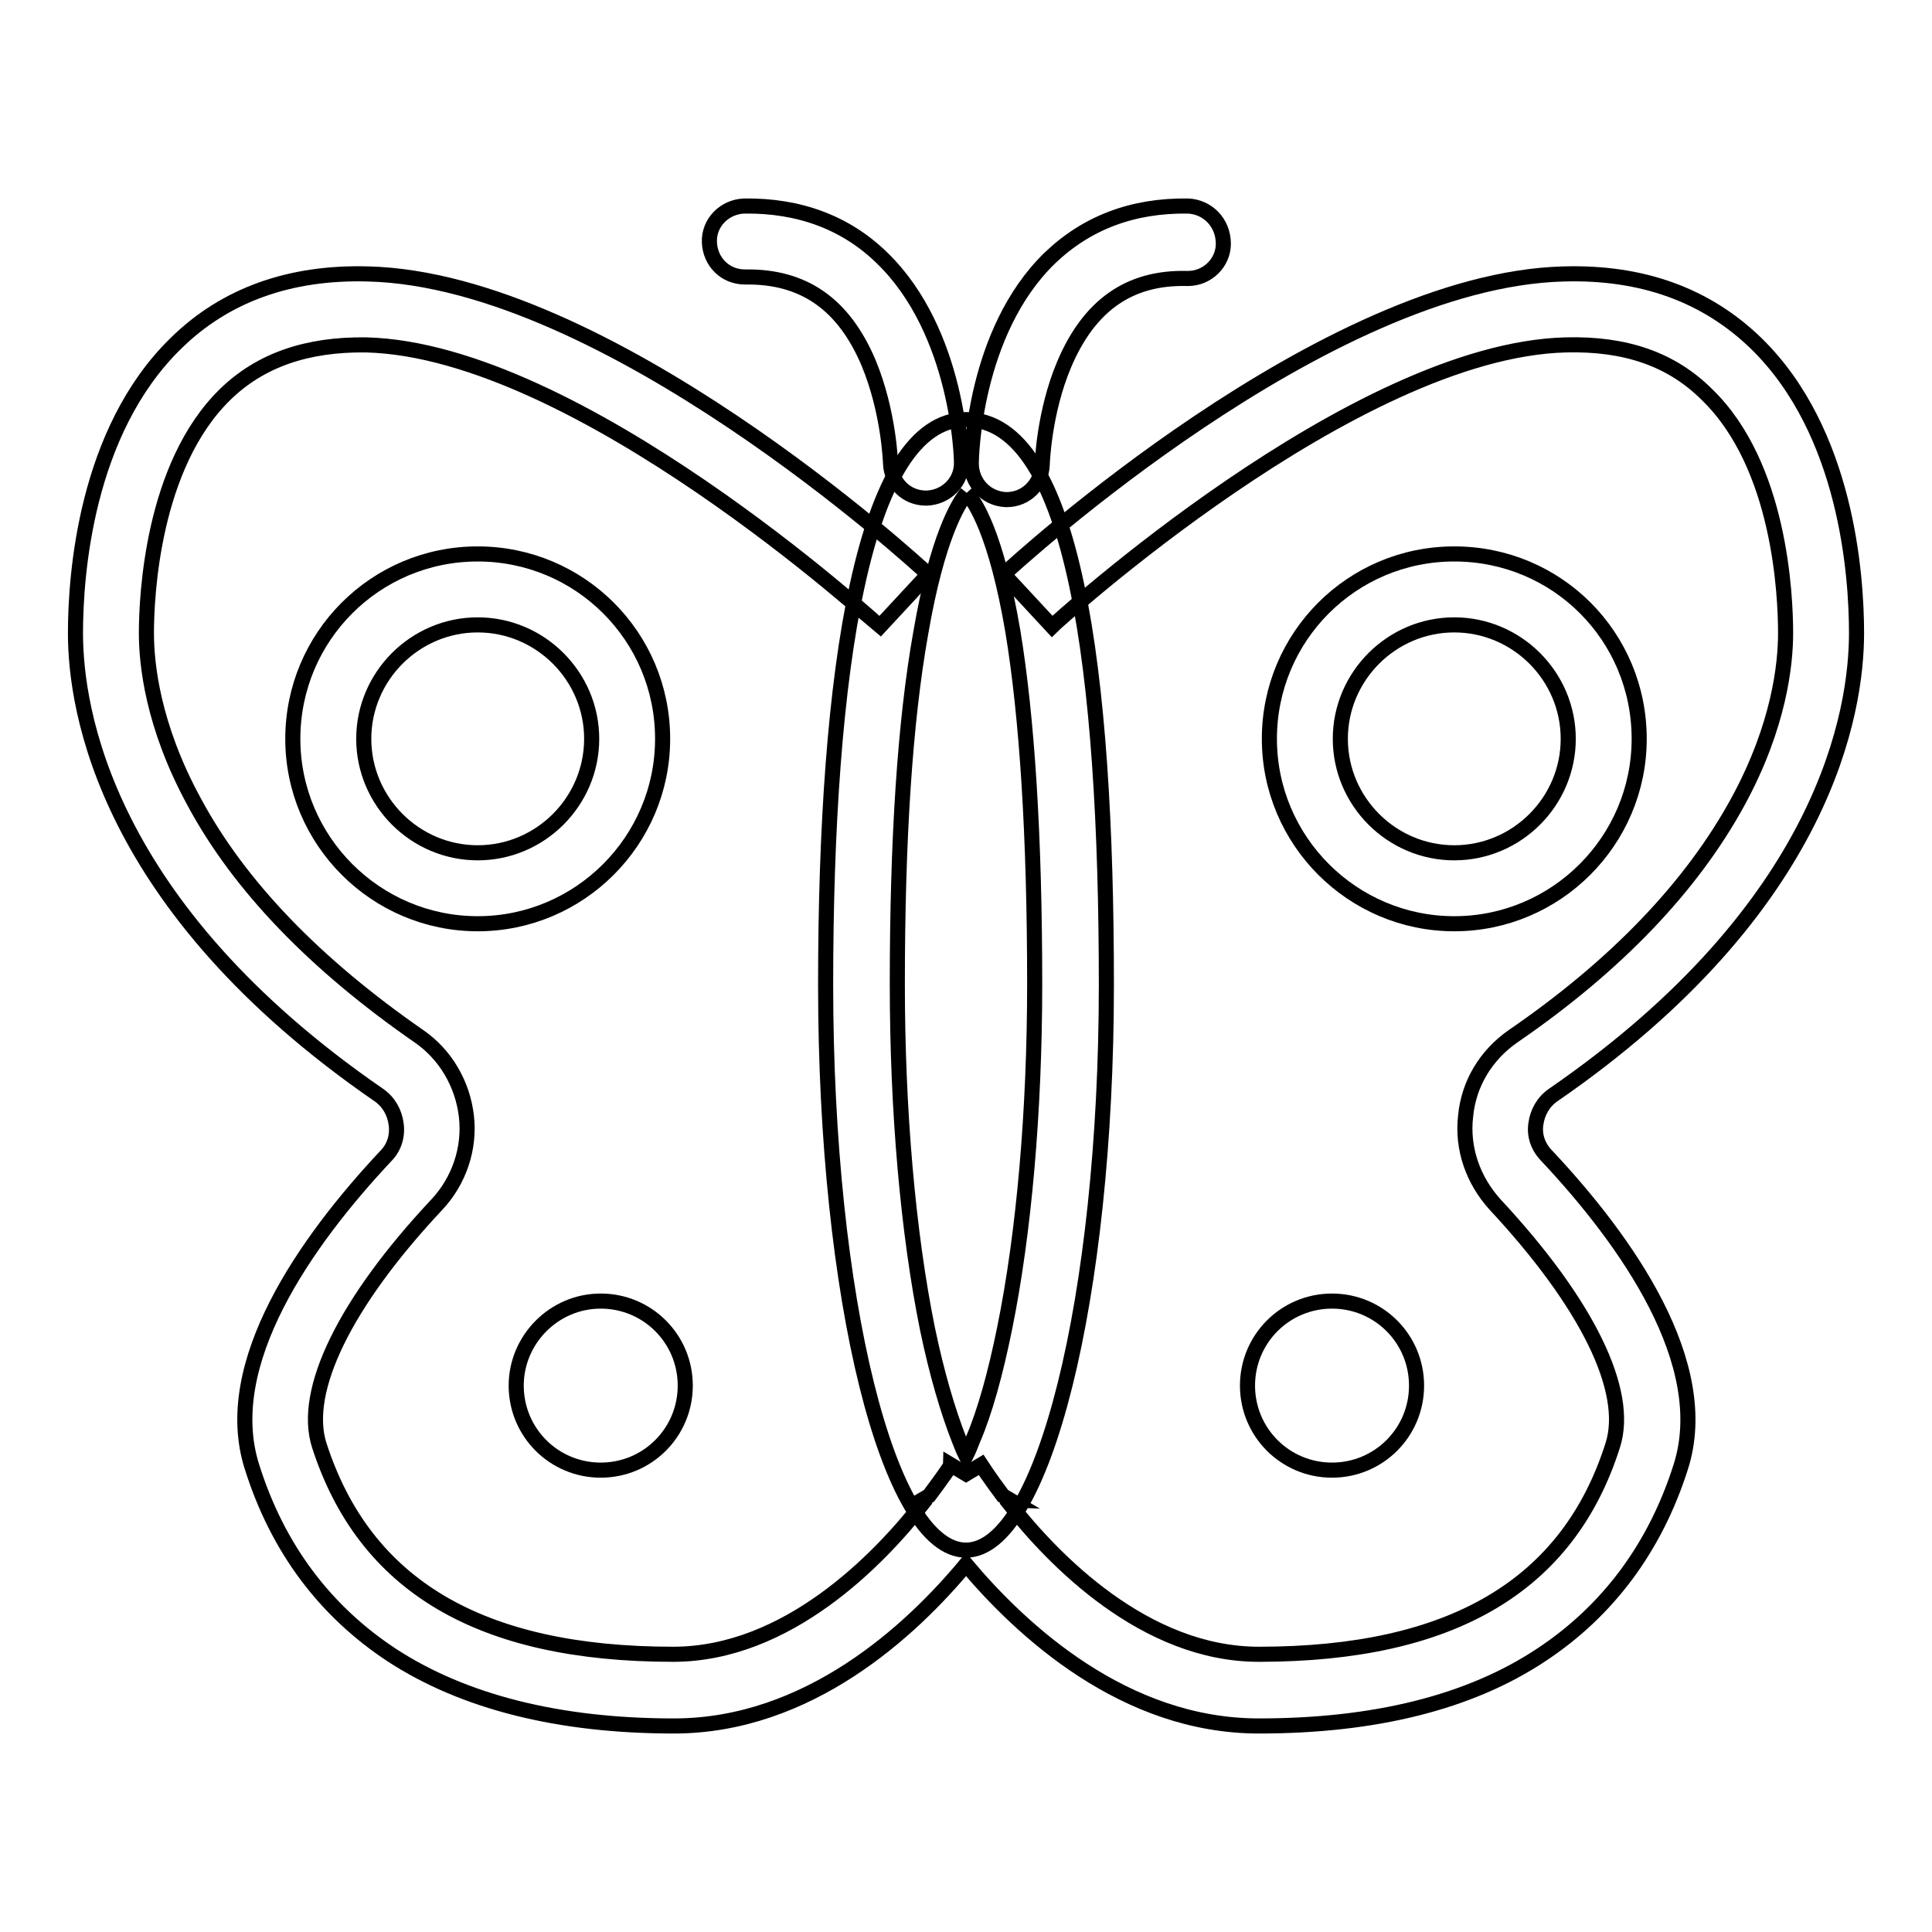
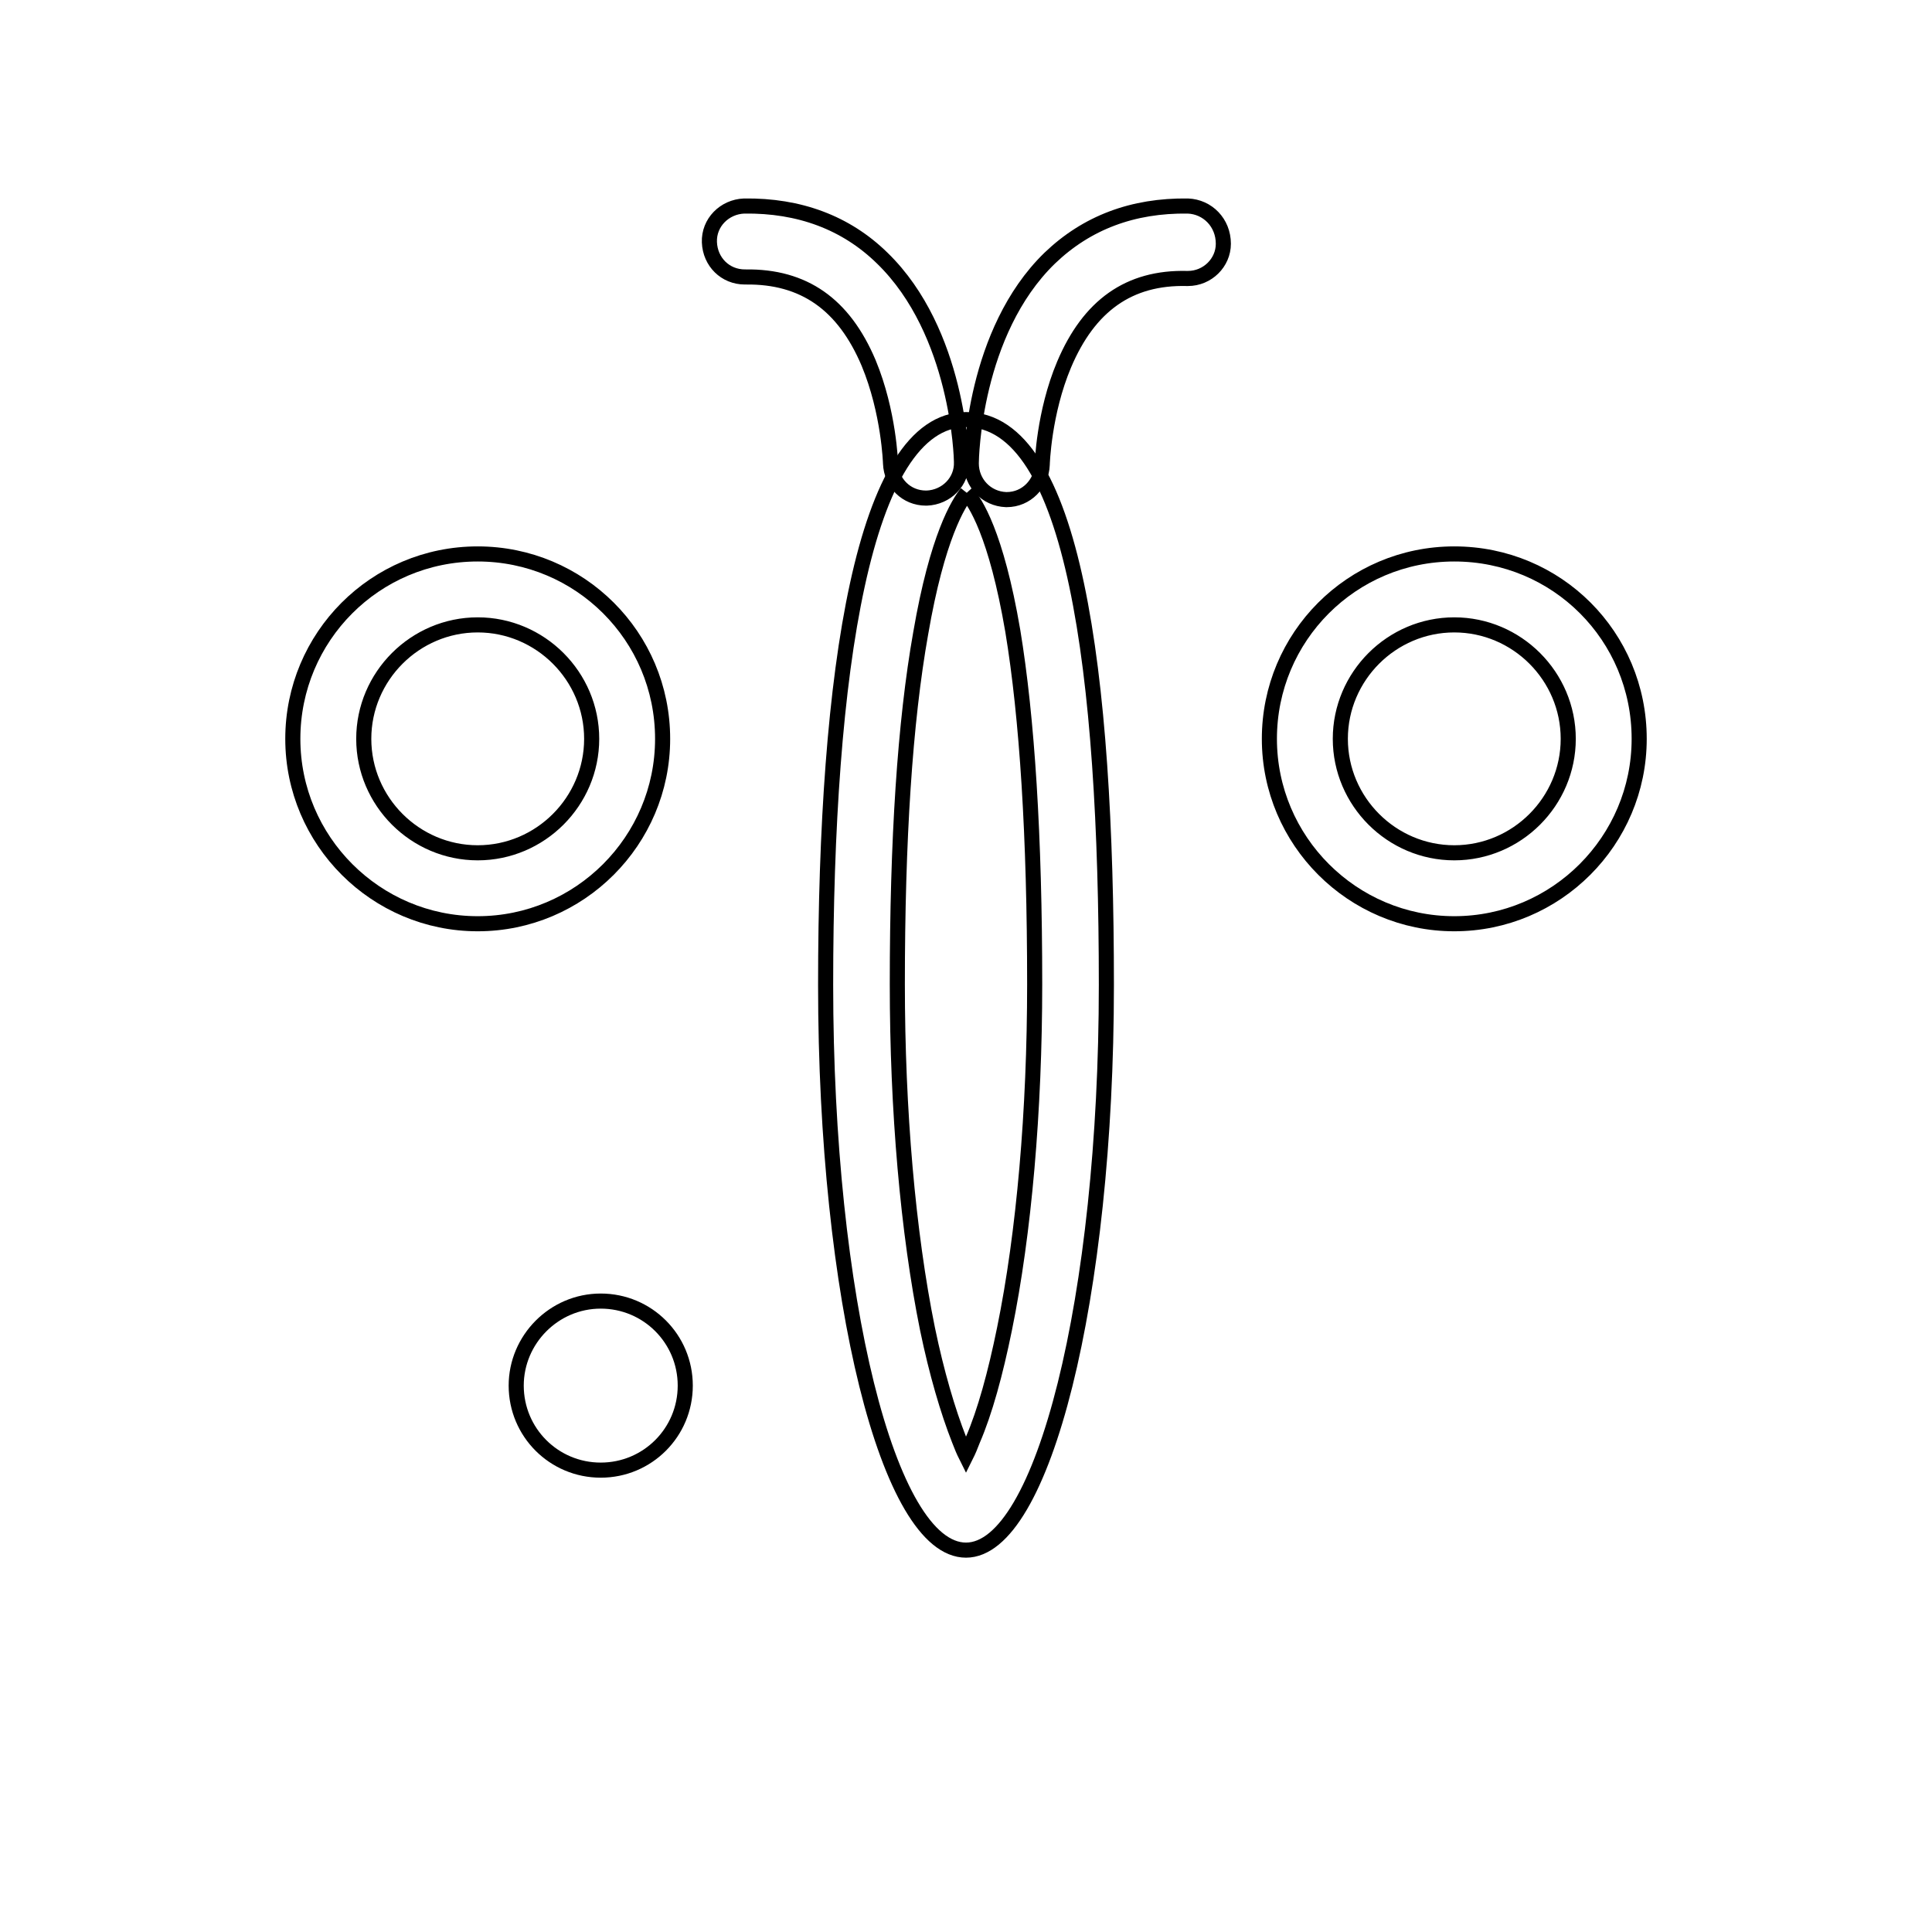
<svg xmlns="http://www.w3.org/2000/svg" version="1.1" x="0px" y="0px" viewBox="0 0 256 256" enable-background="new 0 0 256 256" xml:space="preserve">
  <g>
    <path stroke-width="2" fill-opacity="0" stroke="#000000" d="M128.1,65.3c1.1,1.2,3.9,5.4,6.1,18.3c1.9,11.5,2.9,27.2,2.9,46.8c0,16.7-1.4,33-4,45.7 c-1.2,5.9-2.6,11-4.2,14.7c-0.3,0.8-0.6,1.5-0.9,2.1c-0.3-0.6-0.6-1.3-0.9-2.1c-1.5-3.8-3-8.9-4.2-14.7c-2.6-12.8-4-29-4-45.7 c0-19.1,1-34.7,3.1-46.5C124.2,71.1,127,66.7,128.1,65.3 M128,55.6c-13.6,0-18.6,33.5-18.6,74.9c0,41.4,8.3,74.9,18.6,74.9 c10.2,0,18.6-33.5,18.6-74.9C146.6,89.1,142.3,55.6,128,55.6z" />
-     <path stroke-width="2" fill-opacity="0" stroke="#000000" d="M203.5,149c0.2-1.6,1-3,2.3-3.9c36.3-25,40.2-51.1,40.2-61.2c0-7.7-1.3-26.7-13.3-38.4 c-6.6-6.4-15.1-9.5-25.5-9.2c-31.6,0.8-72.5,38.2-74.2,39.8l6.4,6.9c0.4-0.4,40-36.6,68.1-37.3c7.9-0.2,14,1.9,18.7,6.6 c9.7,9.4,10.4,26.6,10.4,31.6c0,4-0.8,12.2-6.3,22.3c-6.1,11.2-16.1,21.7-29.8,31.1c-3.6,2.5-5.9,6.3-6.3,10.6 c-0.5,4.3,1,8.5,3.9,11.7c12.2,13.1,17.9,24.7,15.6,31.9c-5.9,18.6-21.3,27.7-46.9,27.7c-15.1,0-27.2-12.5-33-19.9 c0.2-0.2,0.2-0.4,0.3-0.4l-1.2-0.7c-1.8-2.4-2.9-4.1-2.9-4.1l-2,1.2l-2-1.2c0,0.1-1.1,1.7-2.9,4.1l-1.2,0.7 c0.1,0.1,0.1,0.2,0.3,0.4c-5.8,7.4-17.9,19.9-33,19.9c-25.6,0-40.9-9.1-46.9-27.7c-2.3-7.2,3.4-18.9,15.6-31.9 c2.9-3.1,4.4-7.4,3.9-11.7c-0.5-4.3-2.8-8.2-6.3-10.6c-13.7-9.5-23.8-19.9-29.8-31.1c-5.5-10.1-6.3-18.3-6.3-22.3 c0-5,0.8-22.2,10.4-31.6c4.7-4.6,10.9-6.7,18.7-6.6c28.1,0.7,67.7,37,68.1,37.3l6.4-6.9c-1.7-1.6-42.6-39-74.2-39.8 c-10.4-0.3-19,2.8-25.5,9.2C11.3,57.2,10,76.3,10,83.9c0,10.1,3.9,36.2,40.2,61.2c1.3,0.9,2.1,2.3,2.3,3.9c0.2,1.6-0.3,3.1-1.4,4.2 c-10.5,11.2-22.1,27.5-17.7,41.2c3.4,10.8,9.7,19.1,18.5,24.9c9.5,6.2,22.1,9.4,37.4,9.4c17.8,0,31.4-12.6,38.7-21.4 c7.4,8.8,21,21.4,38.8,21.4c15.3,0,27.9-3.1,37.4-9.4c8.8-5.8,15.1-14.2,18.5-24.9c4.4-13.7-7.2-30-17.7-41.2 C203.8,152,203.3,150.5,203.5,149z" />
    <path stroke-width="2" fill-opacity="0" stroke="#000000" d="M157.4,27.3c-7.3-0.1-13.4,2.2-18.3,6.9C129,44,128.7,60.7,128.7,61.4c0,2.6,2,4.7,4.6,4.8h0.1 c2.6,0,4.6-2.1,4.7-4.6c0-0.1,0.2-6.9,2.9-13.3c3.3-7.8,8.6-11.6,16.3-11.4h0.1c2.6,0,4.7-2.1,4.7-4.6 C162.1,29.5,160,27.4,157.4,27.3L157.4,27.3z M116.9,34.2c-4.8-4.7-11-7-18.3-6.9c-2.6,0.1-4.7,2.2-4.6,4.8 c0.1,2.6,2.1,4.6,4.7,4.6h0.1c7.7-0.1,13,3.6,16.3,11.4c2.7,6.5,2.9,13.3,2.9,13.3c0.1,2.6,2.1,4.6,4.7,4.6h0.1 c2.6-0.1,4.7-2.2,4.6-4.8C127.4,60.7,127,44,116.9,34.2L116.9,34.2z M192.7,73.4c-13.6,0-24.5,11-24.5,24.5 c0,13.5,11,24.5,24.5,24.5c13.5,0,24.5-11,24.5-24.5C217.2,84.3,206.3,73.4,192.7,73.4z M192.7,113c-8.3,0-15.1-6.8-15.1-15.1 c0-8.3,6.8-15.1,15.1-15.1c8.3,0,15.1,6.8,15.1,15.1C207.8,106.2,201,113,192.7,113z M63.3,73.4c-13.6,0-24.5,11-24.5,24.5 c0,13.5,11,24.5,24.5,24.5c13.5,0,24.5-11,24.5-24.5C87.8,84.3,76.8,73.4,63.3,73.4z M63.3,113c-8.3,0-15.1-6.8-15.1-15.1 c0-8.3,6.8-15.1,15.1-15.1c8.3,0,15.1,6.8,15.1,15.1C78.4,106.2,71.6,113,63.3,113z" />
-     <path stroke-width="2" fill-opacity="0" stroke="#000000" d="M165.3,183.6c0,6.2,5,11.2,11.2,11.2c6.2,0,11.2-5,11.2-11.2c0,0,0,0,0,0c0-6.2-5-11.2-11.2-11.2 C170.3,172.4,165.3,177.4,165.3,183.6C165.3,183.6,165.3,183.6,165.3,183.6z" />
    <path stroke-width="2" fill-opacity="0" stroke="#000000" d="M68.4,183.6c0,6.2,5,11.2,11.2,11.2s11.2-5,11.2-11.2c0-6.2-5-11.2-11.2-11.2S68.4,177.5,68.4,183.6z" />
  </g>
</svg>